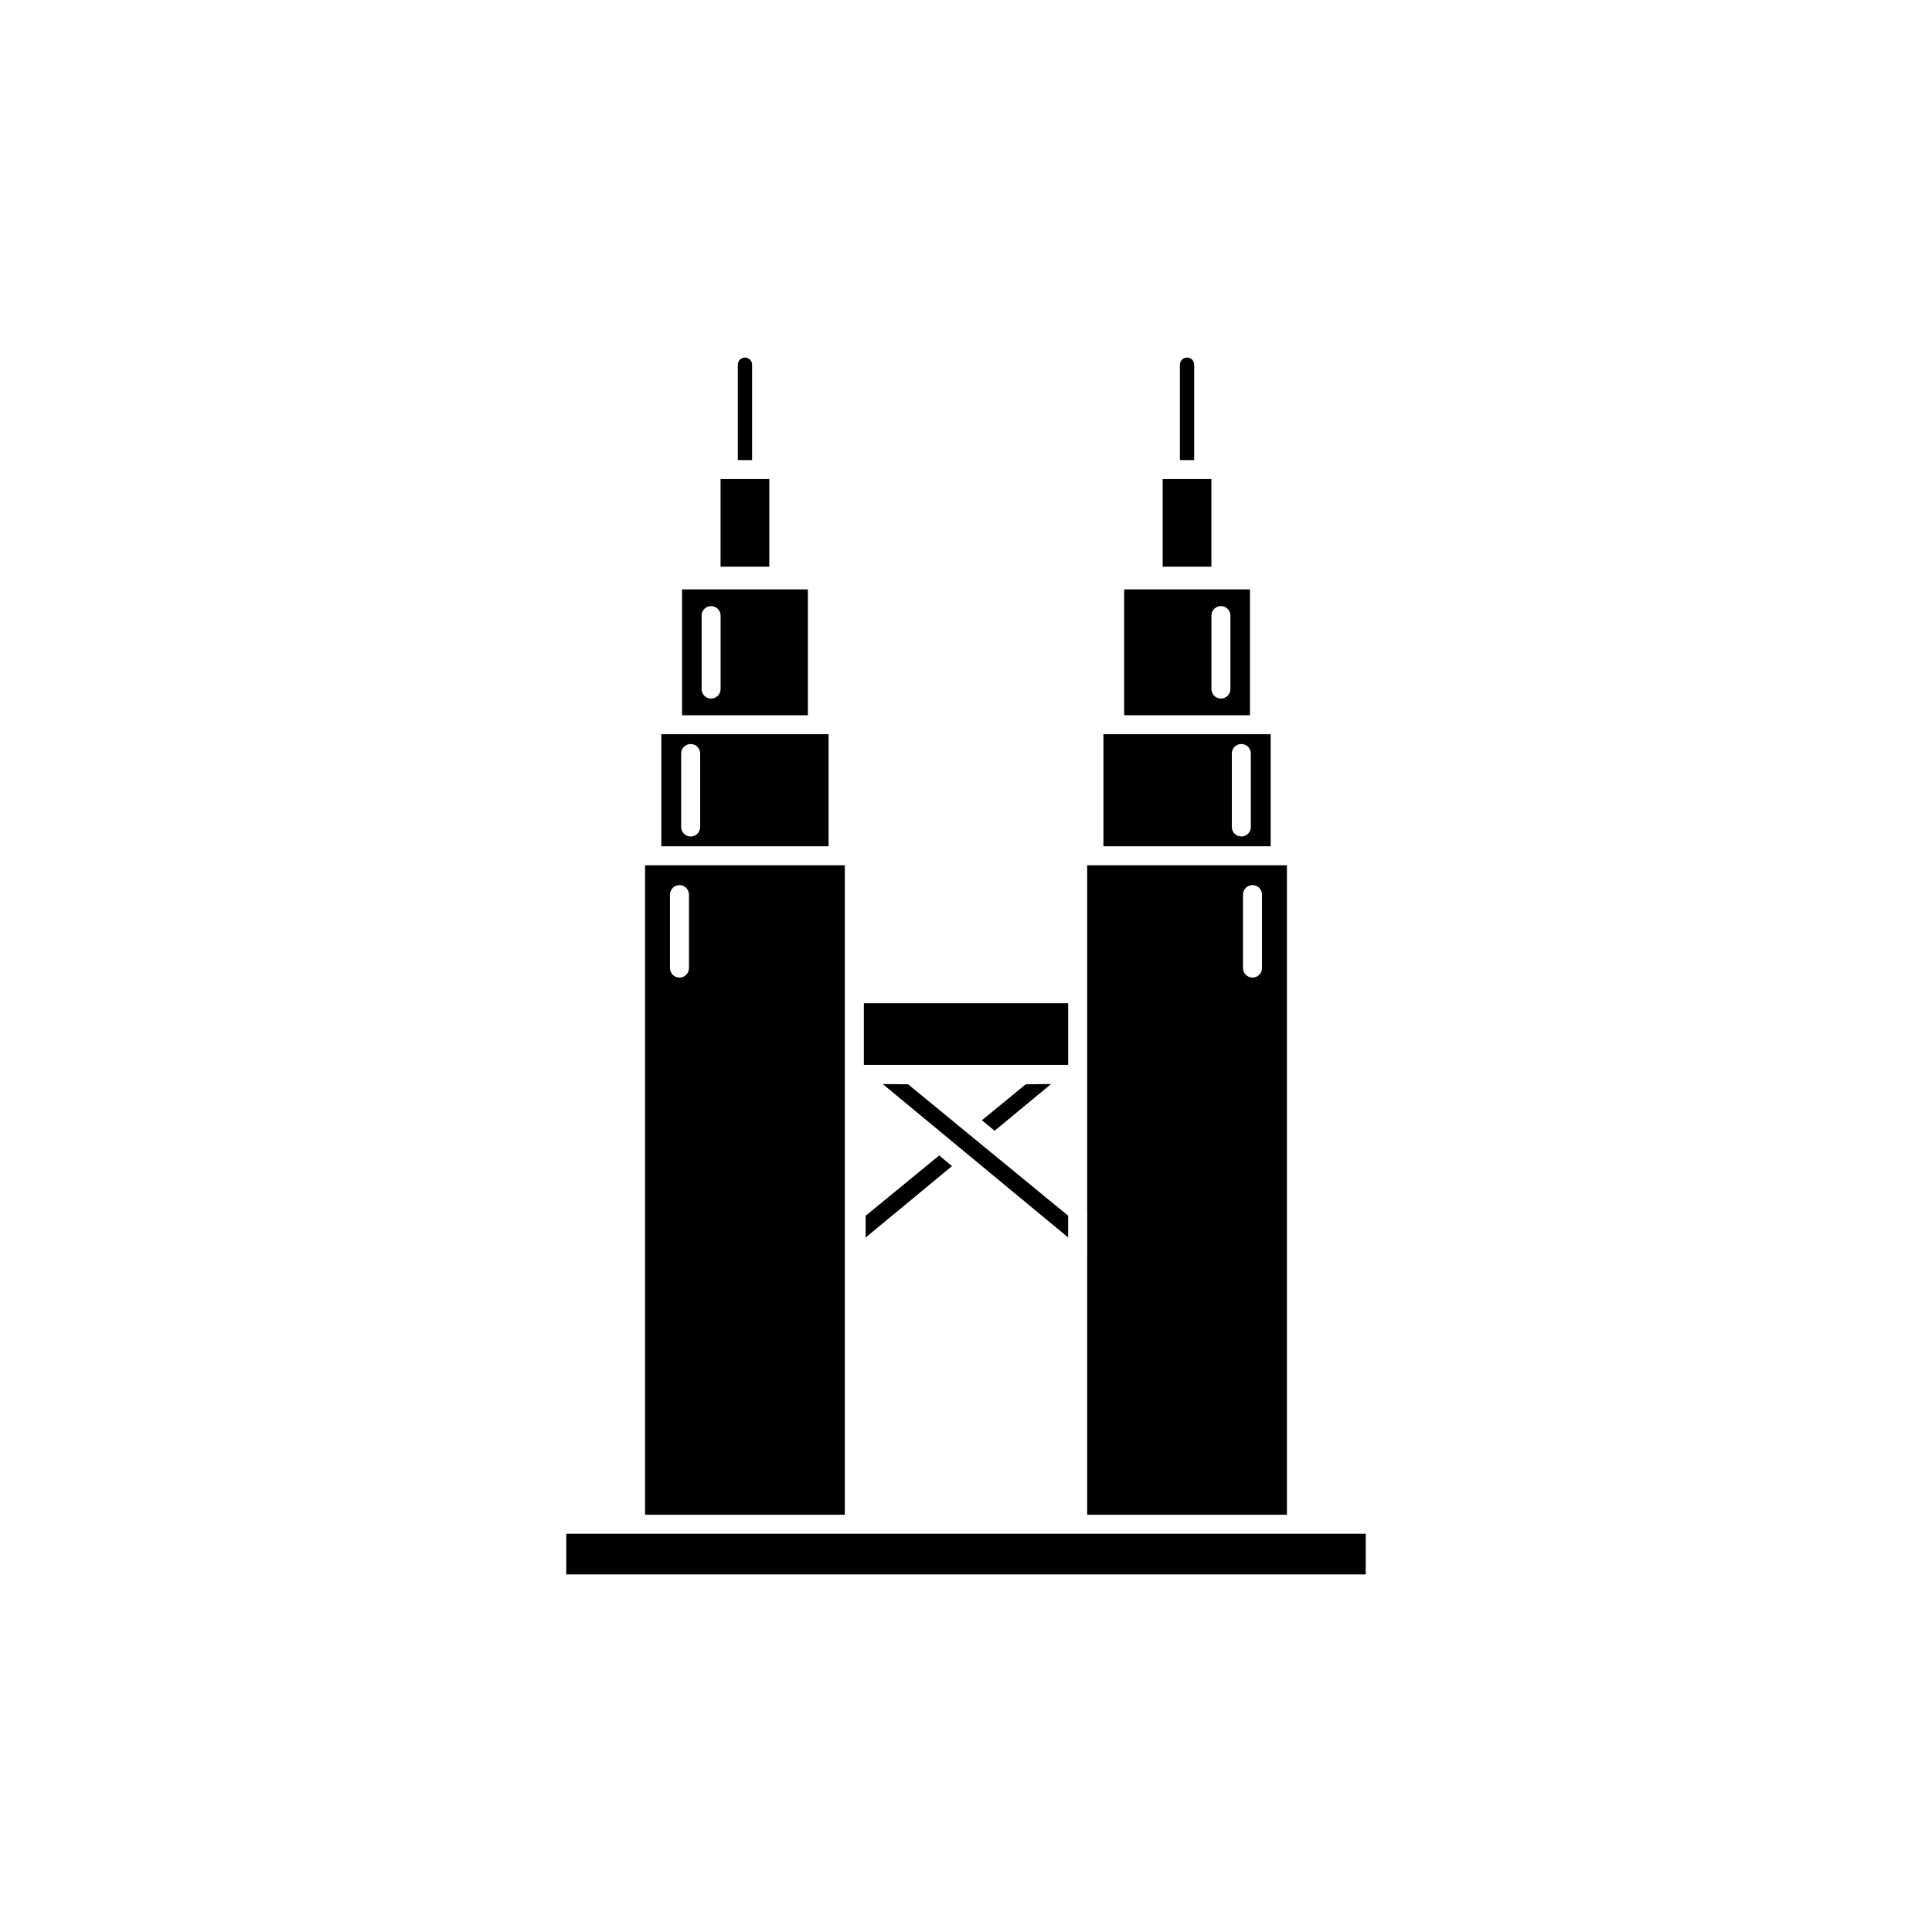
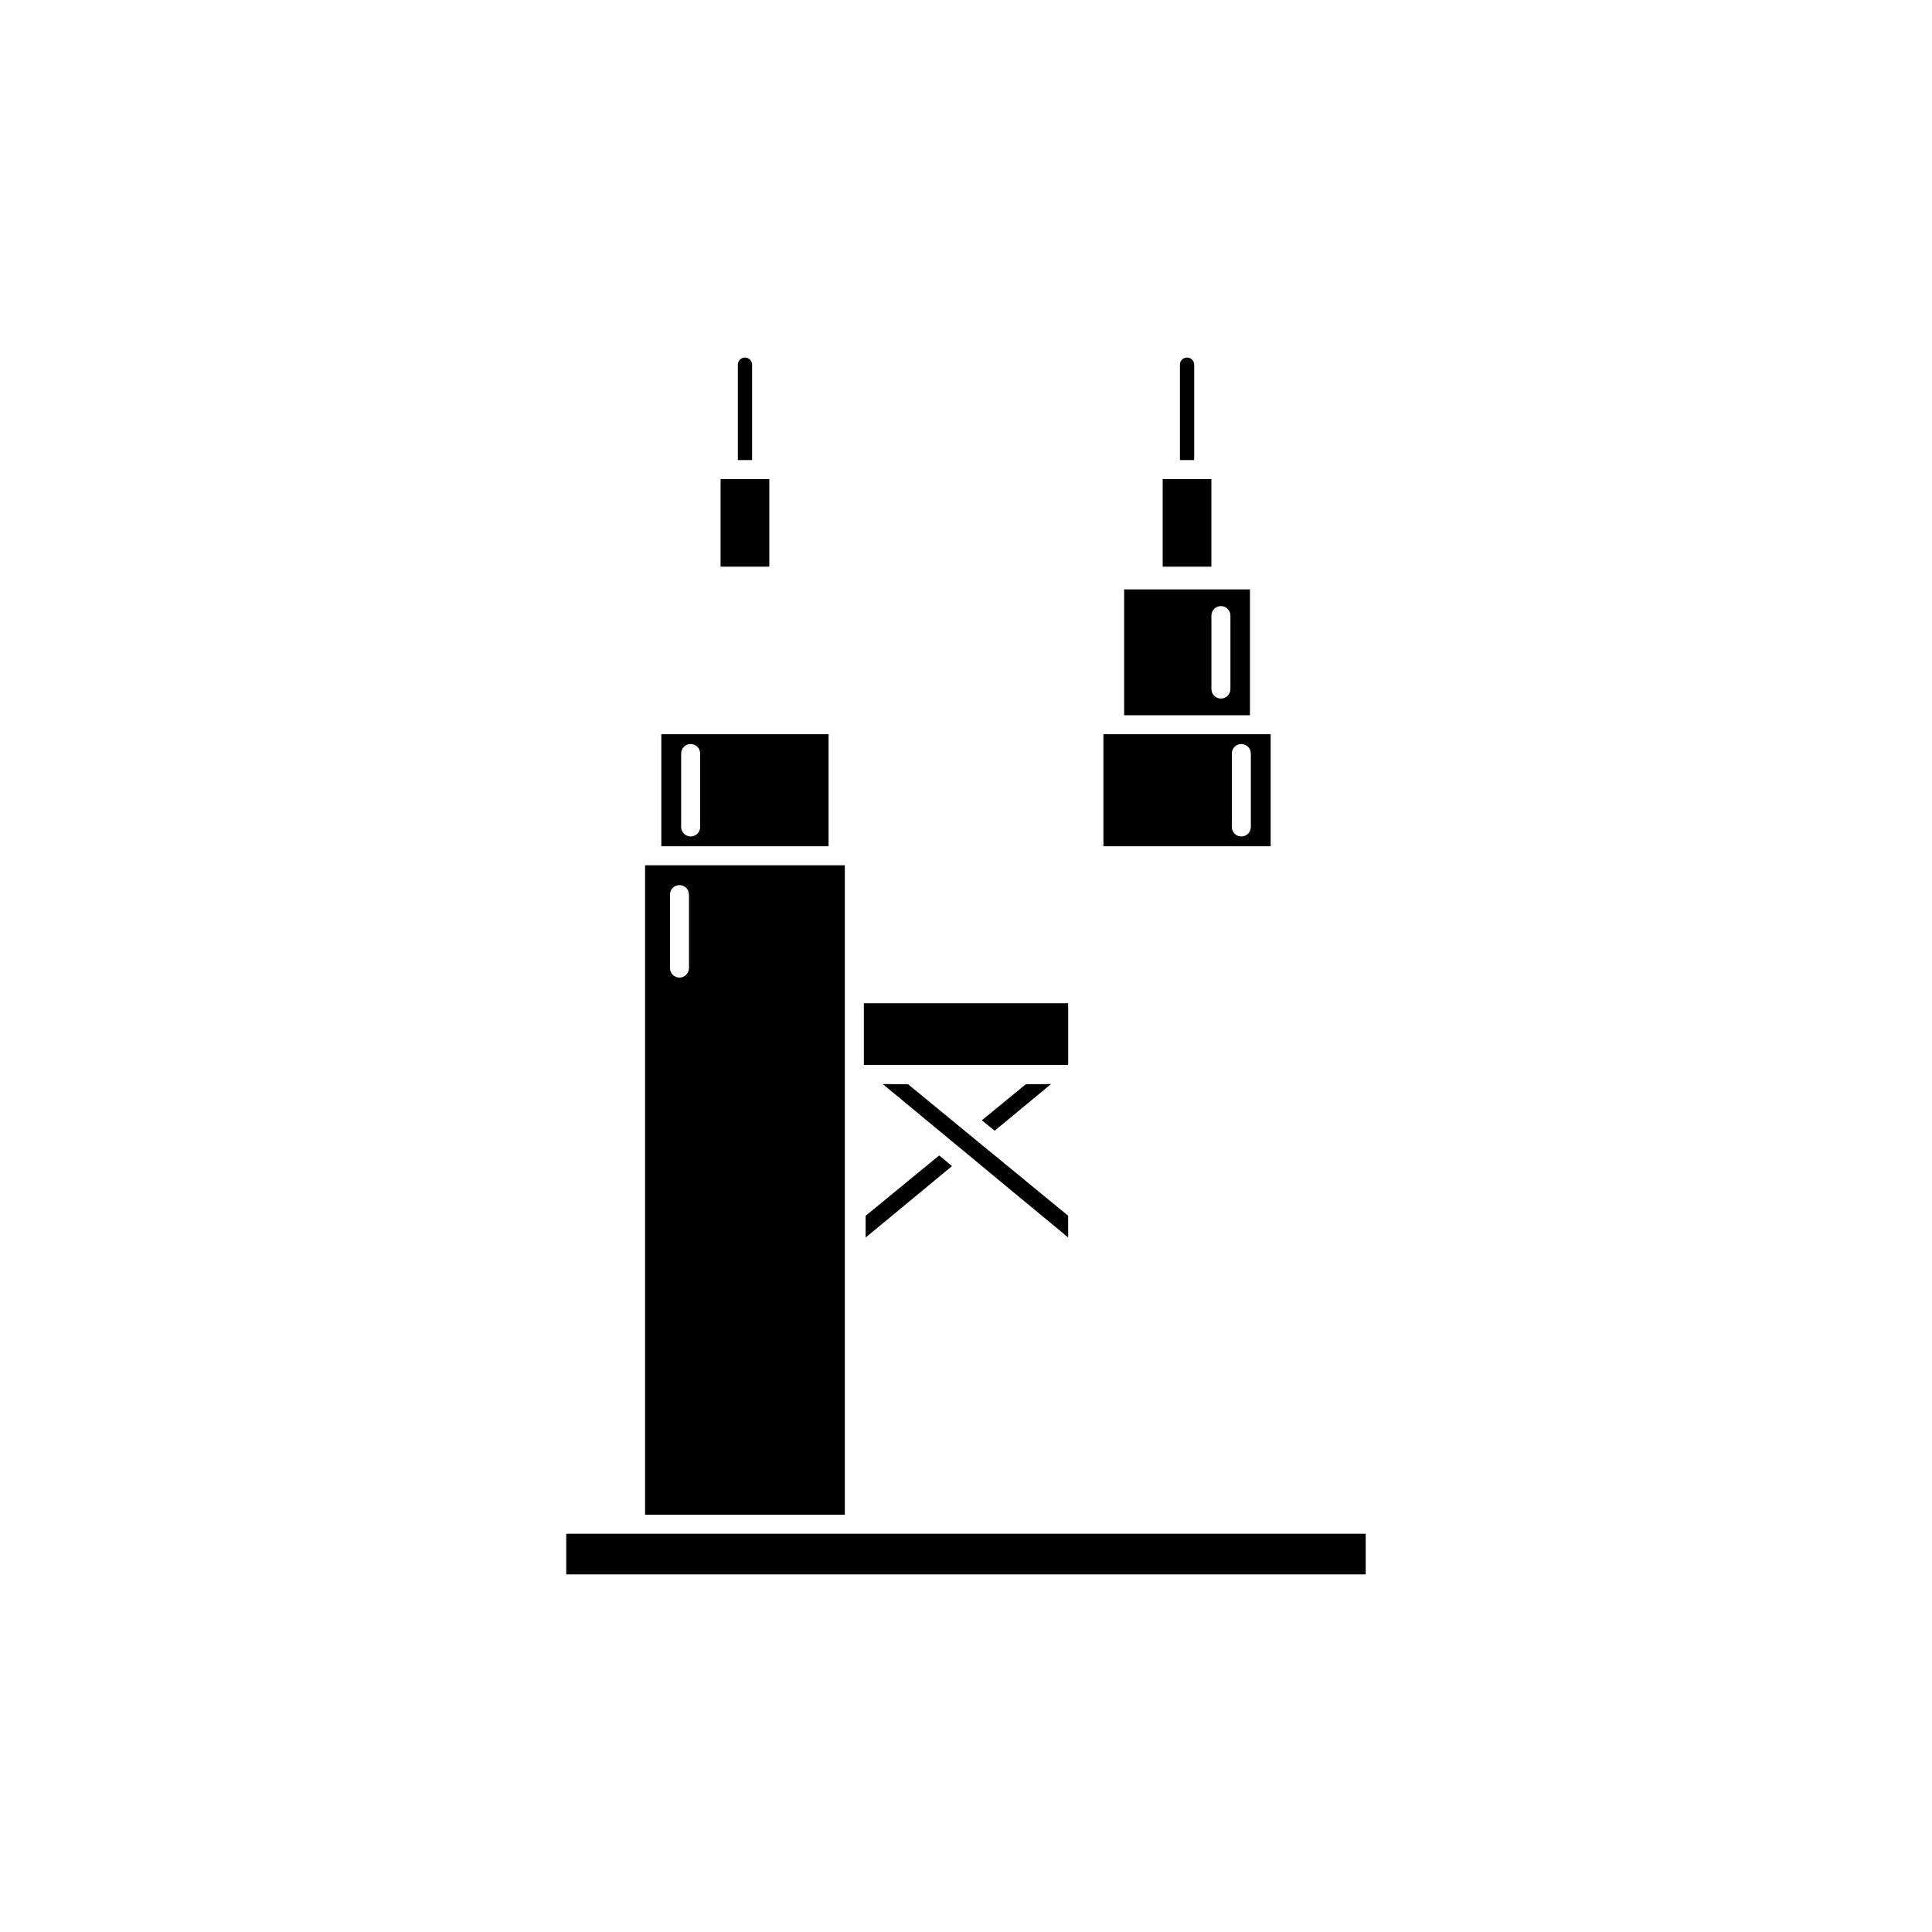
<svg xmlns="http://www.w3.org/2000/svg" fill="#000000" width="800px" height="800px" version="1.1" viewBox="144 144 512 512">
  <g>
    <path d="m294.06 550.46v10.777h211.87v-10.777z" />
    <path d="m314.95 373.31v172.11h52.934v-172.11zm6.598 7.773c0-1.391 1.129-2.516 2.519-2.516 1.391 0 2.519 1.125 2.519 2.516v19.469c0 1.391-1.129 2.519-2.519 2.519-1.391 0-2.519-1.129-2.519-2.519z" />
-     <path d="m372.93 409.87h54.148v16.332h-54.148z" />
+     <path d="m372.93 409.87h54.148v16.332h-54.148" />
    <path d="m407.59 443.66 14.953-12.379-6.703 0.059-11.629 9.543z" />
    <path d="m427.07 466.18-21.012-17.254-0.078-0.047-7.344-6.047-13.988-11.488-6.707-0.055 49.129 40.652z" />
    <path d="m334.96 270.96h12.91v23.219h-12.91z" />
    <path d="m452.12 270.96h12.91v23.219h-12.91z" />
    <path d="m319.26 338.58v29.691h44.32v-29.691zm5.254 5.113c0-1.395 1.129-2.519 2.519-2.519s2.519 1.125 2.519 2.519v19.465c0 1.391-1.129 2.519-2.519 2.519s-2.519-1.129-2.519-2.519z" />
-     <path d="m324.75 300.2v33.344h33.344v-33.344zm10.215 26.406c0 1.391-1.125 2.519-2.519 2.519-1.391 0-2.516-1.129-2.516-2.519v-19.469c0-1.391 1.125-2.519 2.516-2.519 1.395 0 2.519 1.129 2.519 2.519z" />
    <path d="m343.31 265.92v-25.27c0-1.047-0.844-1.891-1.887-1.891s-1.891 0.844-1.891 1.891v25.273z" />
    <path d="m441.91 300.2v33.344h33.344v-33.344zm28.164 26.406c0 1.391-1.125 2.519-2.516 2.519-1.395 0-2.519-1.129-2.519-2.519v-19.469c0-1.391 1.125-2.519 2.519-2.519 1.391 0 2.516 1.129 2.516 2.519z" />
    <path d="m460.47 265.92v-25.27c0-1.047-0.848-1.891-1.891-1.891s-1.891 0.844-1.891 1.891v25.273z" />
    <path d="m436.42 338.58v29.691h44.32v-29.691zm34.027 5.113c0-1.395 1.129-2.519 2.519-2.519s2.519 1.125 2.519 2.519v19.465c0 1.391-1.129 2.519-2.519 2.519s-2.519-1.129-2.519-2.519z" />
-     <path d="m432.11 477.36v68.059h52.934v-172.11h-52.934v91.613l0.016 0.078v12.305zm41.297-96.281c0-1.391 1.129-2.519 2.519-2.519 1.391 0 2.519 1.129 2.519 2.519v19.469c0 1.391-1.129 2.519-2.519 2.519-1.391 0-2.519-1.129-2.519-2.519z" />
    <path d="m373.4 466.2v5.758l22.891-18.93-3.398-2.82z" />
  </g>
</svg>